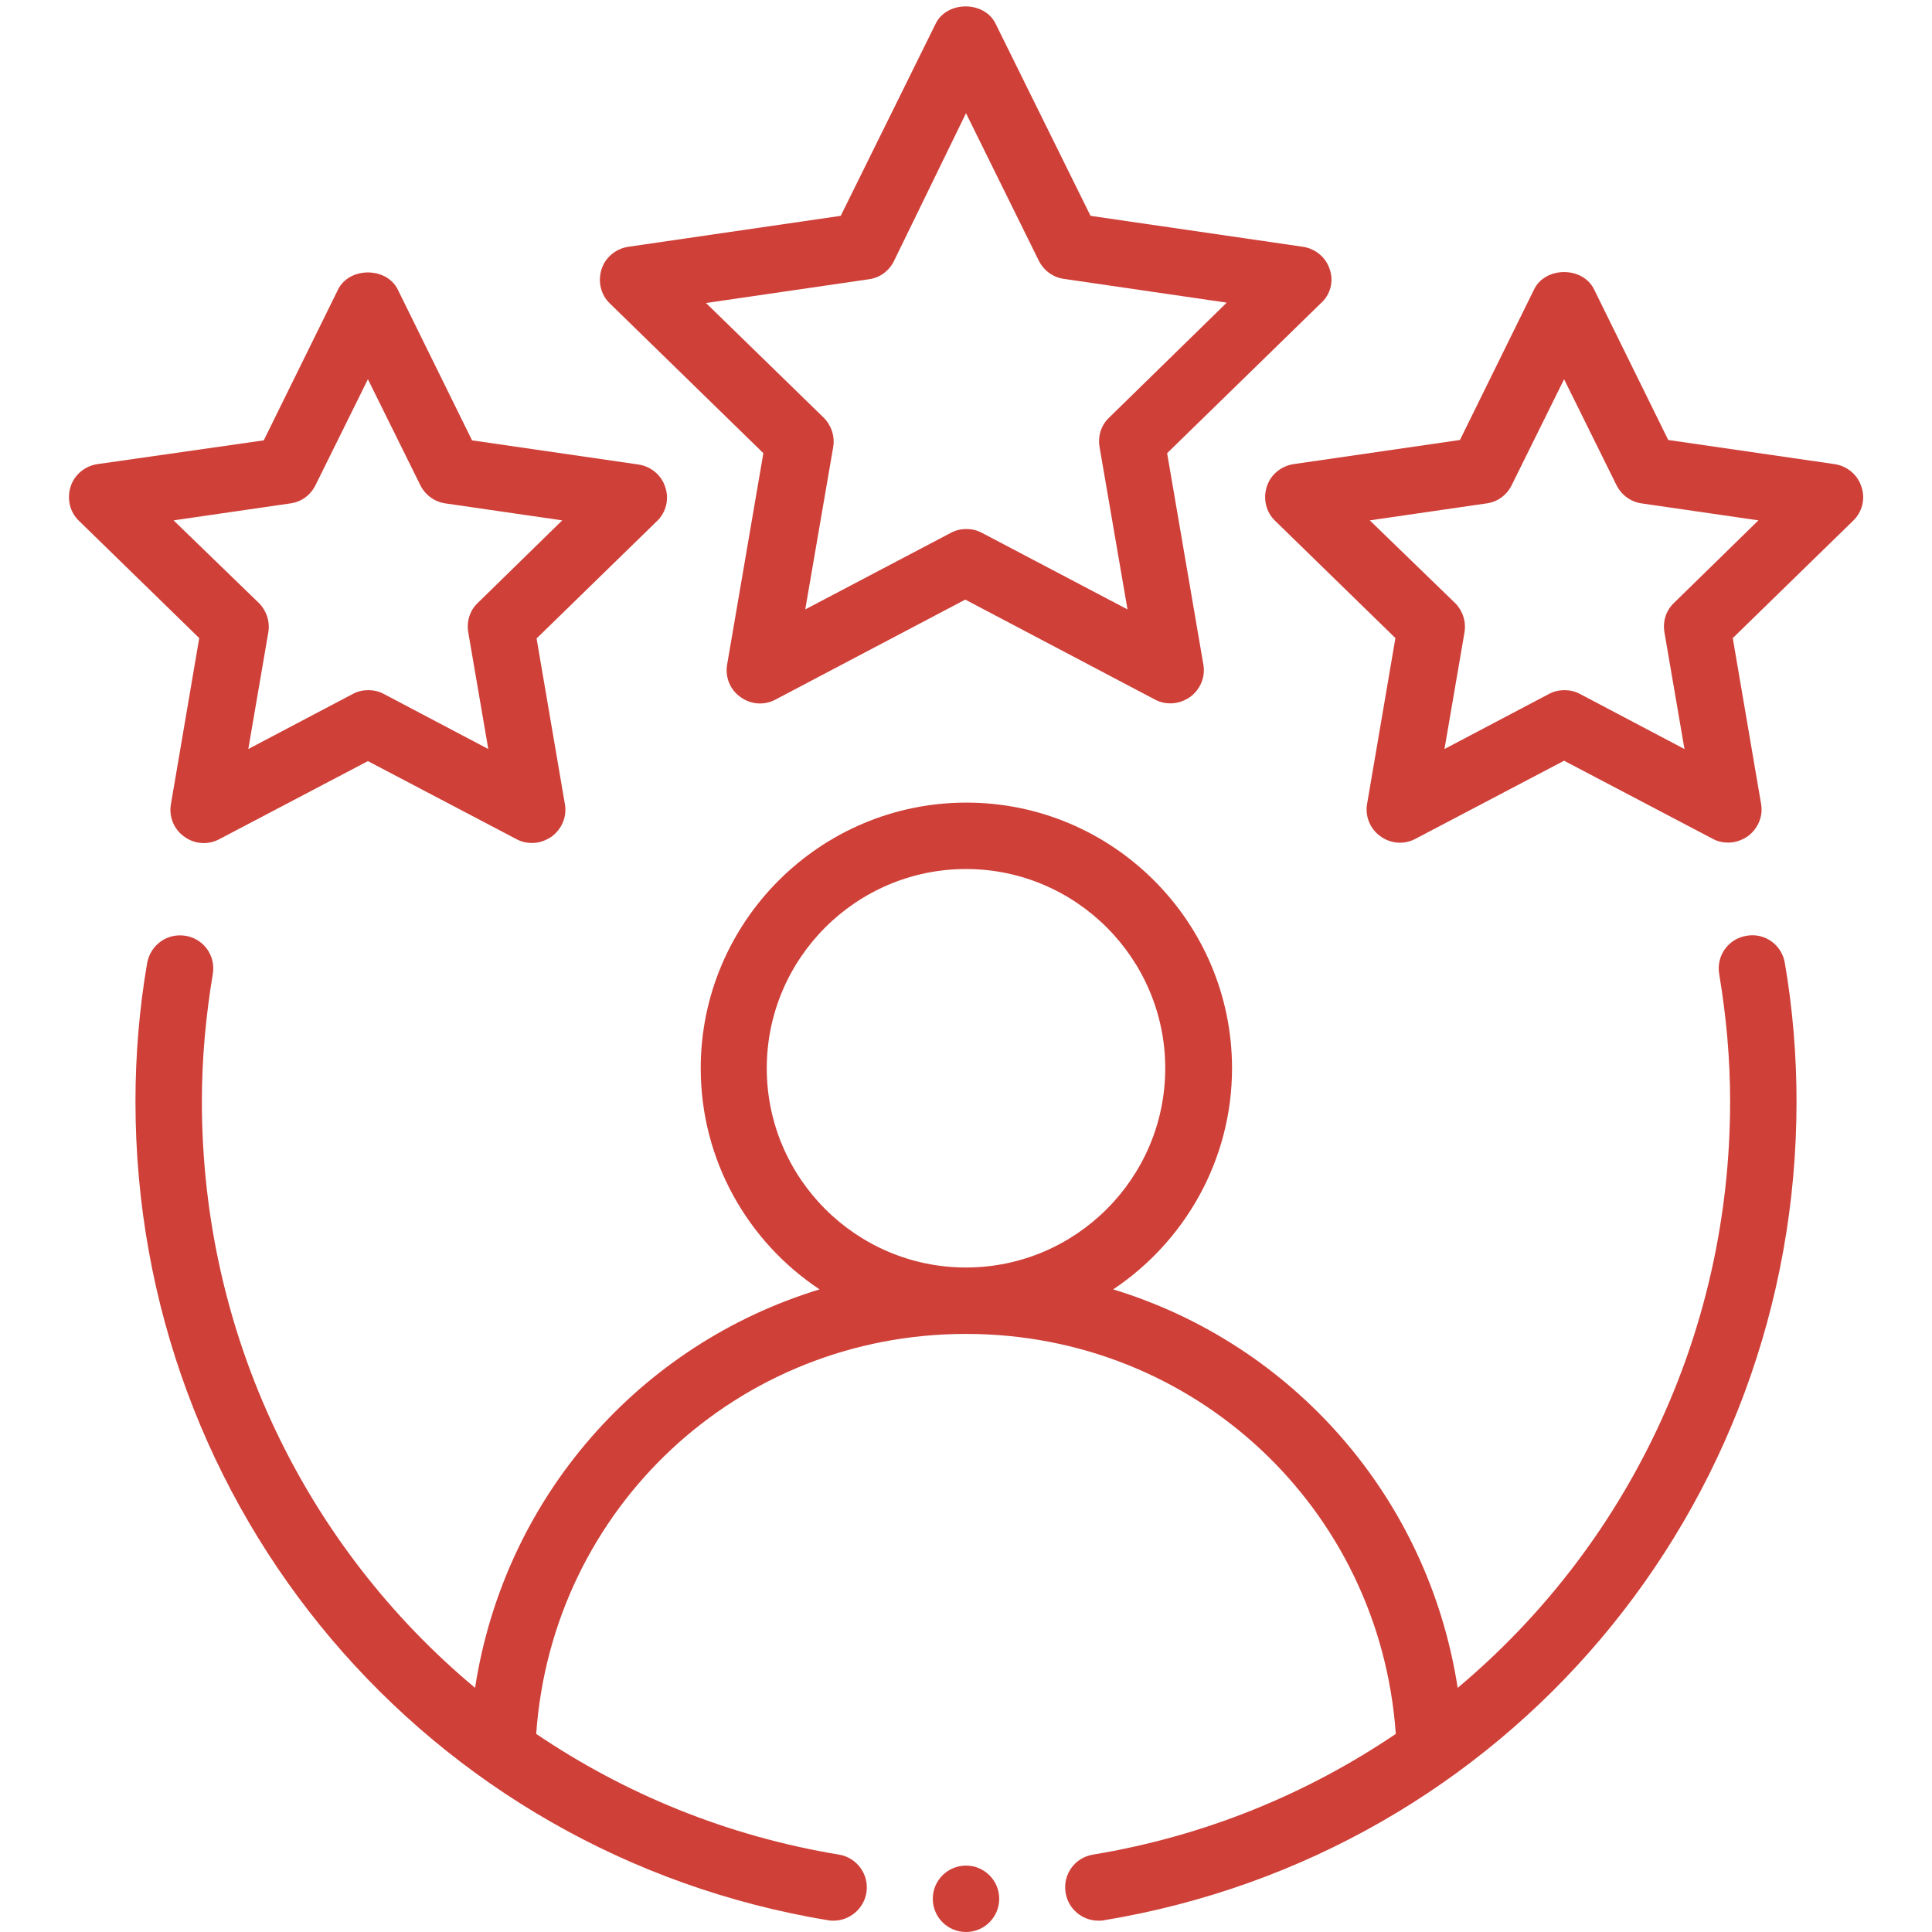
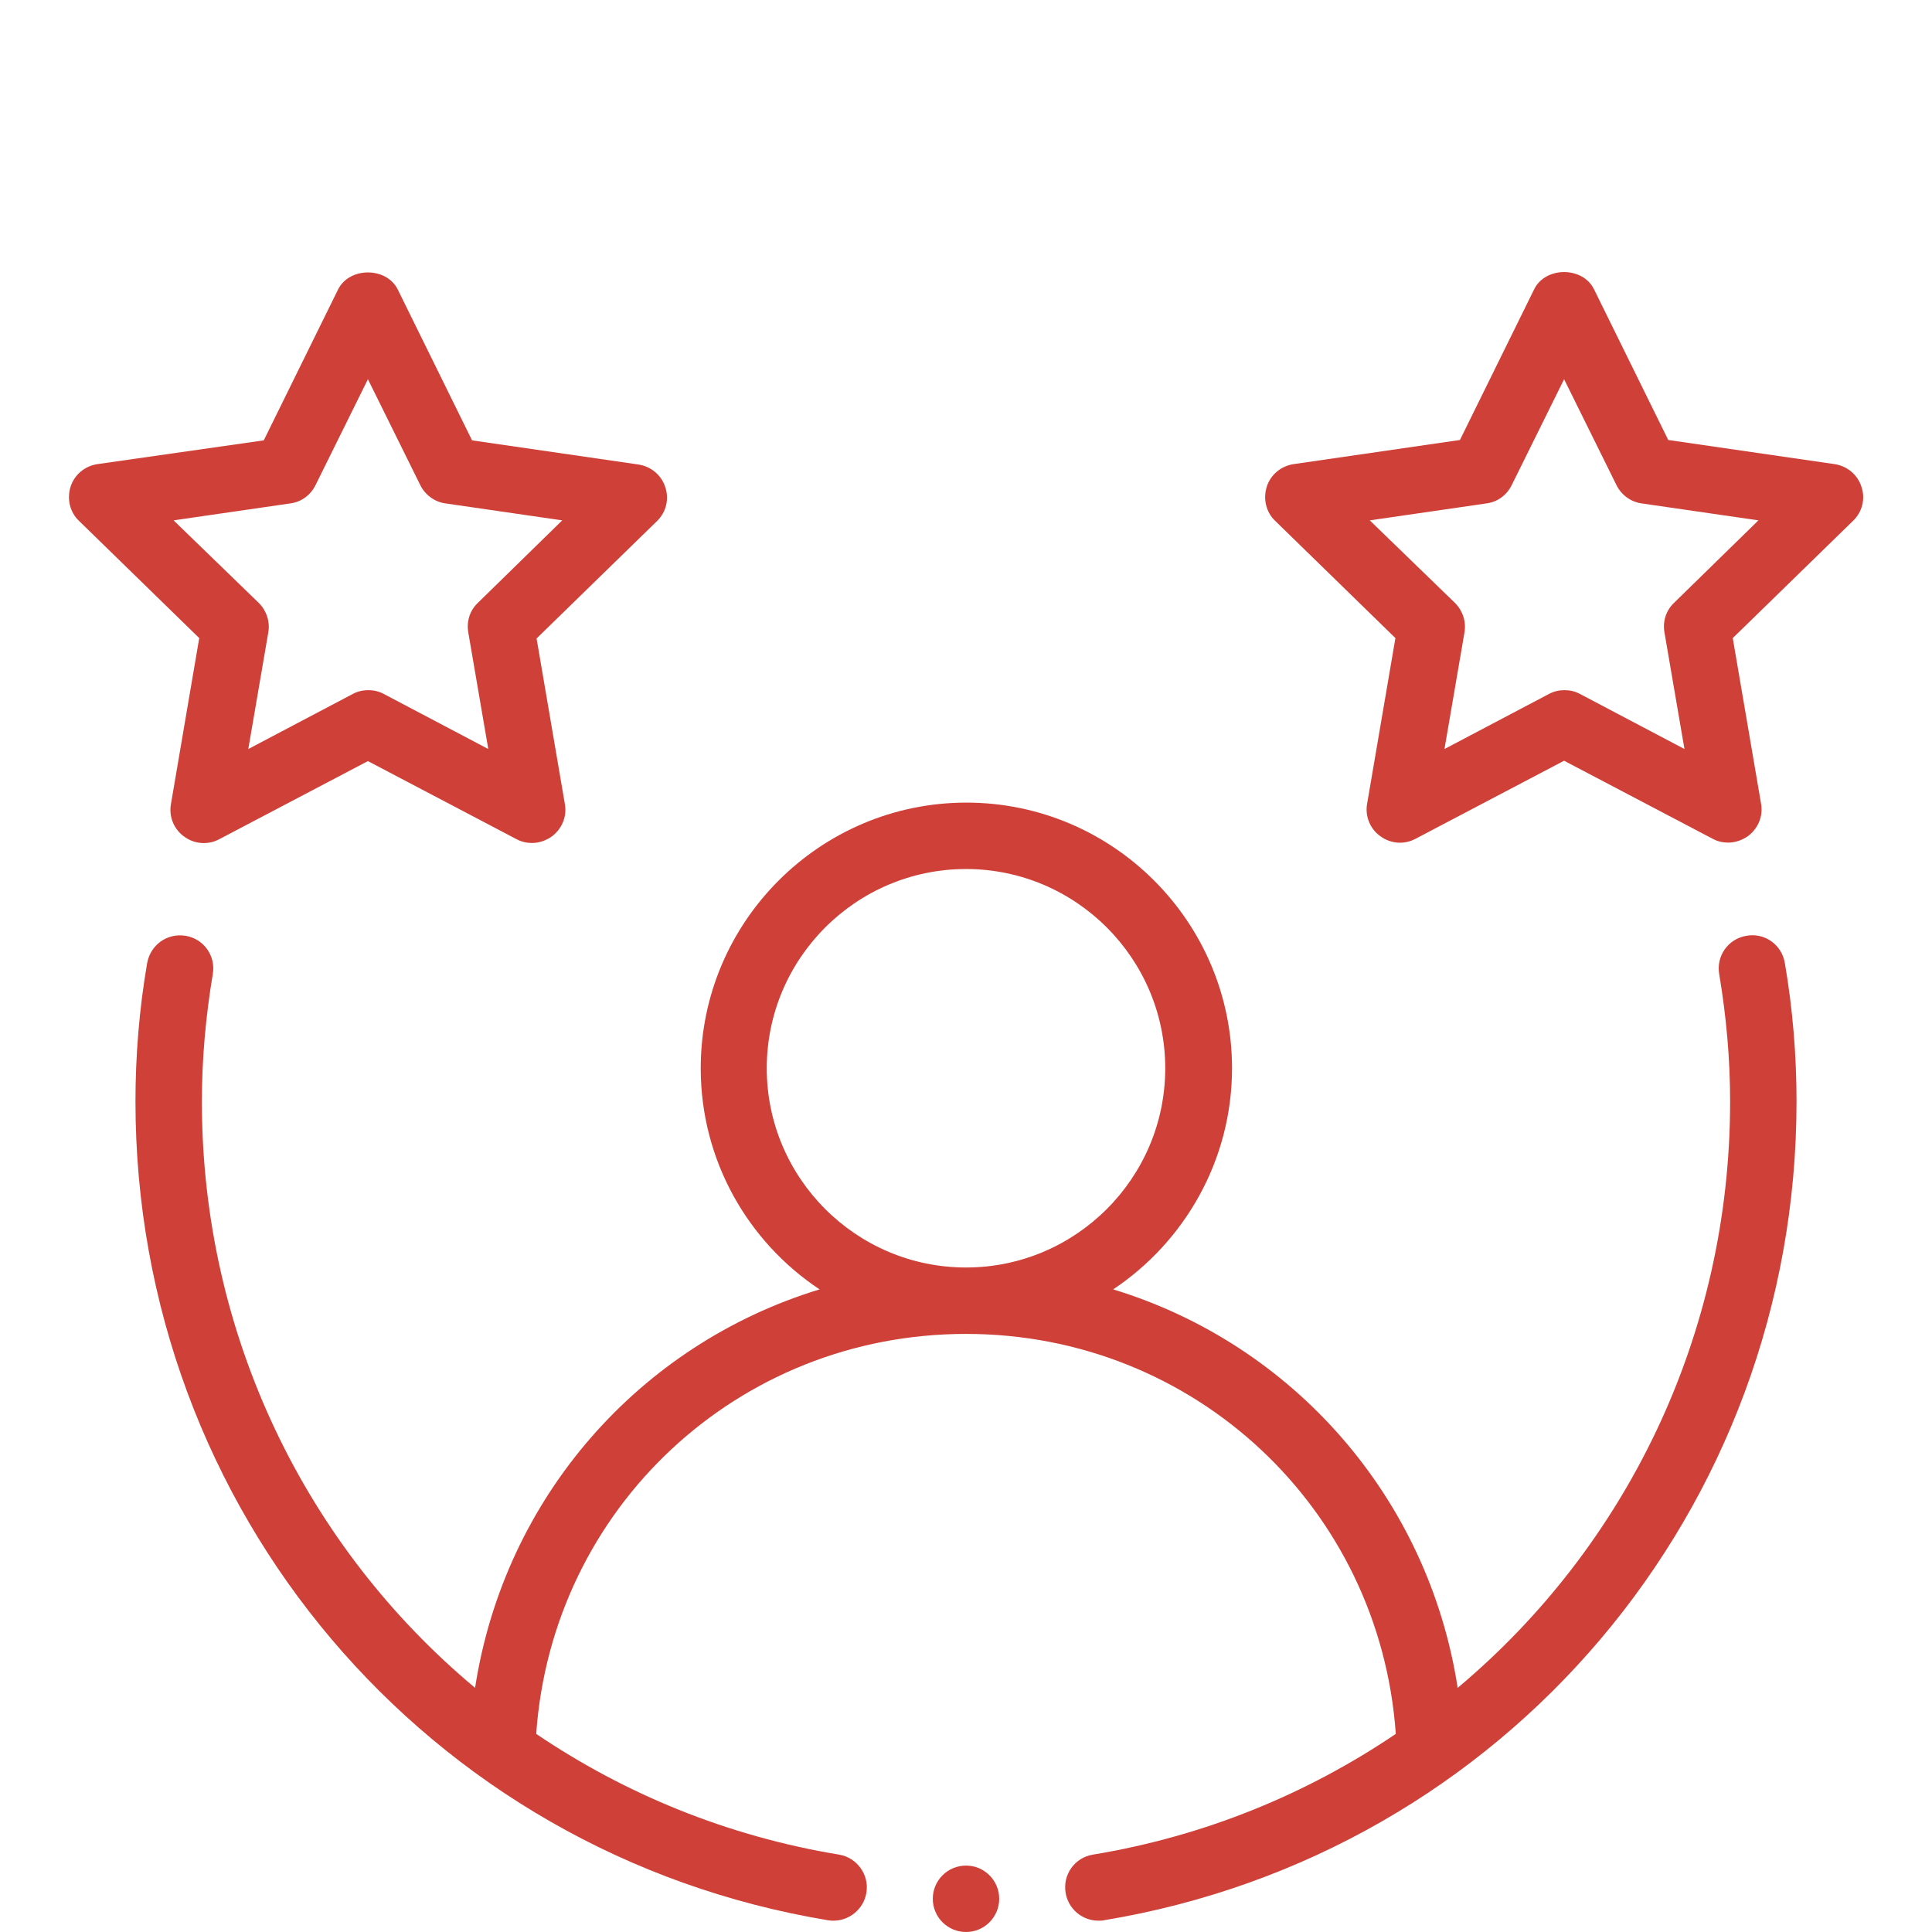
<svg xmlns="http://www.w3.org/2000/svg" version="1.1" id="Capa_1" x="0px" y="0px" viewBox="0 0 512 512" style="enable-background:new 0 0 512 512;" xml:space="preserve">
  <style type="text/css">
	.st0{fill:#CF4038;}
	.st1{fill-rule:evenodd;clip-rule:evenodd;fill:#CF4038;}
	.st2{fill:#FFFFFF;}
	.st3{fill-rule:evenodd;clip-rule:evenodd;}
	.st4{fill:#CF4038;stroke:#000000;stroke-width:11.224;stroke-miterlimit:10;}
</style>
  <g>
    <g>
      <path class="st1" d="M462.8,248c-4.8,0.8-8,5.3-7.2,10.1c1.9,11.3,2.9,22.6,2.9,33.8c0,62.1-27.7,118.1-72.2,155.4    c-7.8-50.5-43.7-91.1-91.3-105.6c18.9-12.6,31.5-34.2,31.5-58.6c0-38.8-31.6-70.4-70.4-70.4s-70.4,31.6-70.4,70.4    c0,24.4,12.5,46,31.5,58.6c-47.6,14.5-83.5,55-91.3,105.6C81.2,410,53.5,353.9,53.5,291.9c0-11.1,1-22.5,2.9-33.8    c0.8-4.8-2.4-9.3-7.2-10.1c-4.9-0.8-9.3,2.4-10.2,7.2c-2.1,12.2-3.1,24.6-3.1,36.7c0,108.1,77.2,199.4,183.6,217    c0.5,0.1,1,0.1,1.4,0.1c4.2,0,8-3.1,8.7-7.4c0.8-4.8-2.5-9.3-7.2-10.1c-29.7-4.9-56.8-16.1-80.3-32c4.2-59.8,53.4-106,113.9-106    s109.7,46.2,113.9,106c-23.5,15.9-50.6,27.1-80.3,32c-4.8,0.8-8,5.3-7.2,10.1c0.7,4.3,4.4,7.4,8.7,7.4c0.5,0,1,0,1.4-0.1    c106.4-17.6,183.6-108.9,183.6-217c0-12.1-1-24.5-3.1-36.7C472.2,250.4,467.7,247.1,462.8,248z M203.2,283.1    c0-29.1,23.7-52.8,52.8-52.8s52.8,23.7,52.8,52.8c0,29.1-23.7,52.8-52.8,52.8S203.2,312.2,203.2,283.1z" />
-       <path class="st1" d="M352.4,71.4c-1-3.2-3.8-5.5-7.1-6l-56.3-8.2l-25.2-51c-3-6-12.8-6-15.8,0l-25.2,51l-56.3,8.2    c-3.3,0.5-6.1,2.8-7.1,6c-1,3.2-0.2,6.7,2.2,9l40.7,39.7l-9.6,56c-0.6,3.3,0.8,6.7,3.5,8.6c2.7,2,6.3,2.3,9.3,0.7l50.3-26.5    l50.3,26.5c1.3,0.7,2.7,1,4.1,1c1.8,0,3.6-0.6,5.2-1.7c2.7-2,4.1-5.3,3.5-8.6l-9.6-56l40.7-39.7C352.6,78.1,353.5,74.6,352.4,71.4    z M293.9,110.7c-2.1,2-3,4.9-2.5,7.8l7.4,43l-38.6-20.3c-1.3-0.7-2.7-1-4.1-1s-2.8,0.3-4.1,1l-38.6,20.3l7.4-43    c0.5-2.9-0.5-5.8-2.5-7.8l-31.2-30.4l43.2-6.3c2.9-0.4,5.3-2.2,6.6-4.8L256,30l19.3,39.1c1.3,2.6,3.8,4.4,6.6,4.8l43.2,6.3    L293.9,110.7z" />
      <path class="st1" d="M45.3,213.1c-0.6,3.3,0.8,6.7,3.5,8.6c2.7,2,6.3,2.3,9.3,0.7l39.4-20.7l39.4,20.7c1.3,0.7,2.7,1,4.1,1    c1.8,0,3.6-0.6,5.2-1.7c2.7-2,4.1-5.3,3.5-8.6l-7.5-43.9l31.9-31.1c2.4-2.3,3.3-5.8,2.2-9c-1-3.2-3.8-5.5-7.1-6l-44.1-6.4    l-19.7-40c-3-6-12.8-6-15.8,0l-19.7,40L25.8,123c-3.3,0.5-6.1,2.8-7.1,6c-1,3.2-0.2,6.7,2.2,9l31.9,31.1L45.3,213.1z M46,137.9    l31-4.5c2.9-0.4,5.3-2.2,6.6-4.8l13.9-28.1l13.9,28.1c1.3,2.6,3.8,4.4,6.6,4.8l31,4.5l-22.4,21.9c-2.1,2-3,4.9-2.5,7.8l5.3,30.9    l-27.7-14.6c-1.3-0.7-2.7-1-4.1-1c-1.4,0-2.8,0.3-4.1,1l-27.7,14.6l5.3-30.9c0.5-2.9-0.5-5.8-2.5-7.8L46,137.9z" />
      <path class="st1" d="M486.2,123l-44.1-6.4l-19.7-40c-3-6-12.8-6-15.8,0l-19.7,40l-44.1,6.4c-3.3,0.5-6.1,2.8-7.1,6    c-1,3.2-0.2,6.7,2.2,9l31.9,31.1l-7.5,43.9c-0.6,3.3,0.8,6.7,3.5,8.6c2.7,2,6.3,2.3,9.3,0.7l39.4-20.7l39.4,20.7    c1.3,0.7,2.7,1,4.1,1c1.8,0,3.6-0.6,5.2-1.7c2.7-2,4.1-5.3,3.5-8.6l-7.5-43.9l31.9-31.1c2.4-2.3,3.3-5.8,2.2-9    C492.3,125.8,489.5,123.5,486.2,123z M443.6,159.8c-2.1,2-3,4.9-2.5,7.8l5.3,30.9l-27.7-14.6c-1.3-0.7-2.7-1-4.1-1s-2.8,0.3-4.1,1    l-27.7,14.6l5.3-30.9c0.5-2.9-0.5-5.8-2.5-7.8L363,137.9l31-4.5c2.9-0.4,5.3-2.2,6.6-4.8l13.9-28.1l13.9,28.1    c1.3,2.6,3.8,4.4,6.6,4.8l31,4.5L443.6,159.8z" />
    </g>
    <circle class="st0" cx="256" cy="503.2" r="8.8" />
  </g>
</svg>